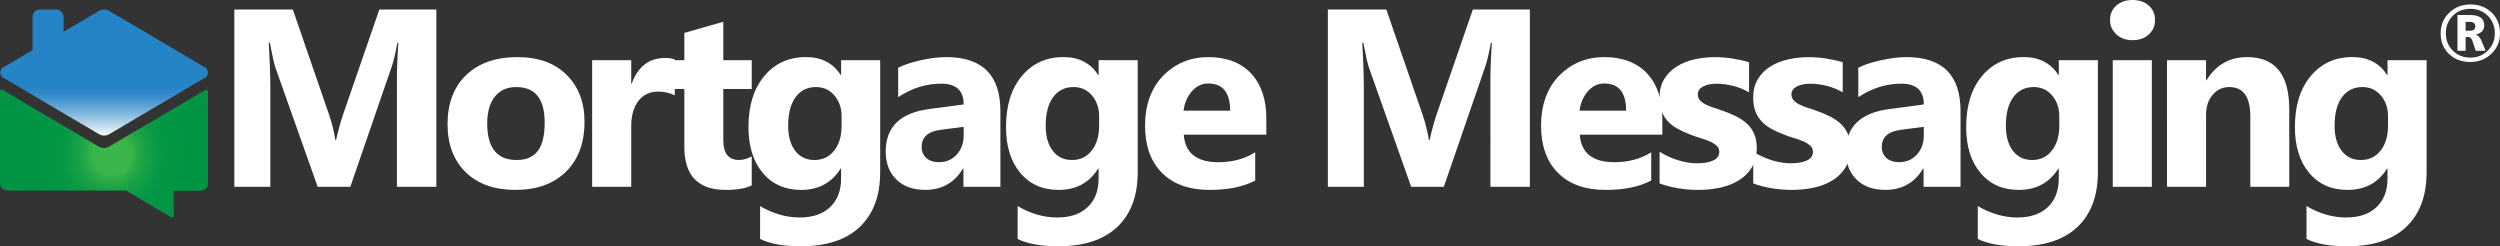
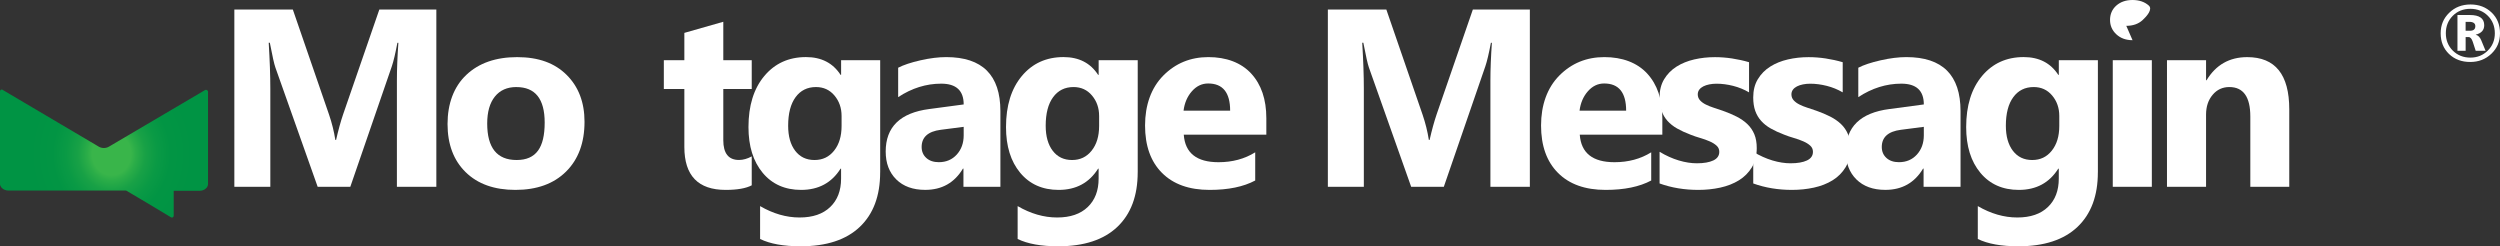
<svg xmlns="http://www.w3.org/2000/svg" id="Layer_1" data-name="Layer 1" viewBox="0 0 944.32 93.03">
  <rect x="0" y="0" width="944.32" height="93.03" fill="#333333" stroke="none" />
  <defs>
    <style>
      .cls-1 {
        fill: url(#linear-gradient);
      }

      .cls-1, .cls-2, .cls-3 {
        stroke-width: 0px;
      }

      .cls-2 {
        fill: #fff;
      }

      .cls-3 {
        fill: url(#radial-gradient);
      }
    </style>
    <linearGradient id="linear-gradient" x1="680.8" y1="51.2" x2="680.8" y2="3.6" gradientTransform="translate(720.13) rotate(-180) scale(1 -1)" gradientUnits="userSpaceOnUse">
      <stop offset="0" stop-color="#fff" />
      <stop offset="0" stop-color="#f8fbfd" />
      <stop offset=".09" stop-color="#b8d7ec" />
      <stop offset=".17" stop-color="#83b9de" />
      <stop offset=".24" stop-color="#5aa2d4" />
      <stop offset=".3" stop-color="#3c91cc" />
      <stop offset=".36" stop-color="#2a87c7" />
      <stop offset=".4" stop-color="#2484c6" />
    </linearGradient>
    <radialGradient id="radial-gradient" cx="761.86" cy="63.41" fx="761.86" fy="63.41" r="37.4" gradientTransform="translate(689.74 -.82) rotate(-180) scale(.85 -.93)" gradientUnits="userSpaceOnUse">
      <stop offset=".23" stop-color="#39b54a" />
      <stop offset=".29" stop-color="#2bad48" />
      <stop offset=".4" stop-color="#18a146" />
      <stop offset=".54" stop-color="#0a9a45" />
      <stop offset=".7" stop-color="#029544" />
      <stop offset="1" stop-color="#009444" />
    </radialGradient>
  </defs>
  <g>
    <path class="cls-2" d="m164.82,70.56h-14.9V30.5c0-4.33.19-9.11.56-14.34h-.37c-.78,4.11-1.48,7.07-2.1,8.87l-15.69,45.53h-12.33l-15.97-45.07c-.44-1.21-1.14-4.33-2.1-9.34h-.42c.4,6.6.61,12.39.61,17.37v37.03h-13.59V3.6h22.09l13.68,39.69c1.09,3.18,1.88,6.37,2.38,9.57h.28c.84-3.7,1.73-6.93,2.66-9.67l13.68-39.6h21.53v66.97Z" />
    <path class="cls-2" d="m194.69,71.73c-7.97,0-14.24-2.23-18.8-6.7-4.56-4.47-6.84-10.53-6.84-18.19s2.37-14.1,7.1-18.56c4.73-4.47,11.13-6.7,19.19-6.7s14.17,2.23,18.68,6.7c4.51,4.47,6.77,10.38,6.77,17.72,0,7.94-2.33,14.21-6.98,18.82-4.65,4.61-11.03,6.91-19.12,6.91Zm.37-38.85c-3.49,0-6.2,1.2-8.13,3.6-1.93,2.4-2.9,5.79-2.9,10.18,0,9.18,3.7,13.78,11.11,13.78s10.6-4.72,10.6-14.15c0-8.94-3.57-13.4-10.69-13.4Z" />
-     <path class="cls-2" d="m254.87,36.05c-1.77-.96-3.85-1.45-6.21-1.45-3.21,0-5.71,1.18-7.52,3.53-1.81,2.35-2.71,5.55-2.71,9.6v22.84h-14.76V22.74h14.76v8.87h.19c2.33-6.48,6.54-9.71,12.61-9.71,1.56,0,2.77.19,3.64.56v13.59Z" />
    <path class="cls-2" d="m283.95,70c-2.18,1.15-5.46,1.73-9.85,1.73-10.4,0-15.6-5.4-15.6-16.21v-21.9h-7.75v-10.88h7.75v-10.32l14.71-4.2v14.52h10.74v10.88h-10.74v19.33c0,4.98,1.98,7.47,5.93,7.47,1.56,0,3.16-.45,4.81-1.35v10.93Z" />
    <path class="cls-2" d="m332.46,65.1c0,8.87-2.57,15.75-7.71,20.62-5.14,4.87-12.58,7.31-22.32,7.31-6.44,0-11.55-.92-15.32-2.76v-12.42c4.92,2.86,9.88,4.3,14.9,4.3s8.84-1.32,11.58-3.95c2.74-2.63,4.11-6.2,4.11-10.72v-3.78h-.19c-3.36,5.36-8.33,8.03-14.9,8.03-6.1,0-10.94-2.15-14.52-6.45-3.58-4.3-5.37-10.06-5.37-17.28,0-8.09,1.99-14.52,5.98-19.29,3.98-4.76,9.23-7.15,15.74-7.15,5.82,0,10.18,2.24,13.08,6.73h.19v-5.56h14.76v42.36Zm-14.57-17.51v-3.78c0-3.02-.9-5.6-2.69-7.73-1.79-2.13-4.12-3.2-6.98-3.2-3.27,0-5.84,1.28-7.71,3.83-1.87,2.55-2.8,6.15-2.8,10.79,0,3.99.89,7.14,2.66,9.46,1.77,2.32,4.2,3.48,7.29,3.48s5.52-1.17,7.4-3.53c1.88-2.35,2.83-5.46,2.83-9.32Z" />
    <path class="cls-2" d="m377.88,70.56h-13.96v-6.87h-.19c-3.21,5.36-7.96,8.03-14.24,8.03-4.64,0-8.29-1.32-10.95-3.95-2.66-2.63-3.99-6.14-3.99-10.53,0-9.28,5.49-14.63,16.48-16.06l12.98-1.73c0-5.23-2.83-7.85-8.5-7.85s-11.11,1.7-16.25,5.09v-11.11c2.06-1.06,4.86-1.99,8.43-2.8,3.56-.81,6.81-1.21,9.74-1.21,13.64,0,20.45,6.8,20.45,20.41v28.58Zm-13.87-19.43v-3.22l-8.69,1.12c-4.79.62-7.19,2.79-7.19,6.49,0,1.68.58,3.06,1.75,4.13s2.75,1.61,4.74,1.61c2.77,0,5.03-.96,6.77-2.87,1.74-1.92,2.62-4.33,2.62-7.26Z" />
    <path class="cls-2" d="m429.74,65.1c0,8.87-2.57,15.75-7.71,20.62-5.14,4.87-12.58,7.31-22.32,7.31-6.44,0-11.55-.92-15.32-2.76v-12.42c4.92,2.86,9.88,4.3,14.9,4.3s8.84-1.32,11.58-3.95c2.74-2.63,4.11-6.2,4.11-10.72v-3.78h-.19c-3.36,5.36-8.33,8.03-14.9,8.03-6.1,0-10.94-2.15-14.52-6.45-3.58-4.3-5.37-10.06-5.37-17.28,0-8.09,1.99-14.52,5.98-19.29,3.98-4.76,9.23-7.15,15.74-7.15,5.82,0,10.18,2.24,13.08,6.73h.19v-5.56h14.76v42.36Zm-14.57-17.51v-3.78c0-3.02-.9-5.6-2.69-7.73-1.79-2.13-4.12-3.2-6.98-3.2-3.27,0-5.84,1.28-7.71,3.83-1.87,2.55-2.8,6.15-2.8,10.79,0,3.99.89,7.14,2.66,9.46,1.77,2.32,4.2,3.48,7.29,3.48s5.52-1.17,7.4-3.53c1.88-2.35,2.83-5.46,2.83-9.32Z" />
    <path class="cls-2" d="m478.34,50.86h-31.2c.5,6.94,4.87,10.41,13.12,10.41,5.26,0,9.88-1.25,13.87-3.74v10.65c-4.42,2.37-10.17,3.55-17.23,3.55-7.72,0-13.71-2.14-17.98-6.42-4.27-4.28-6.4-10.25-6.4-17.91s2.3-14.23,6.91-18.87c4.61-4.64,10.27-6.96,17-6.96s12.37,2.07,16.18,6.21c3.81,4.14,5.72,9.76,5.72,16.86v6.21Zm-13.68-9.06c0-6.85-2.77-10.27-8.31-10.27-2.37,0-4.41.98-6.14,2.94-1.73,1.96-2.78,4.41-3.15,7.33h17.61Z" />
    <path class="cls-2" d="m577.87,70.56h-14.9V30.5c0-4.33.19-9.11.56-14.34h-.37c-.78,4.11-1.48,7.07-2.1,8.87l-15.69,45.53h-12.33l-15.97-45.07c-.44-1.21-1.14-4.33-2.1-9.34h-.42c.4,6.6.61,12.39.61,17.37v37.03h-13.59V3.6h22.09l13.68,39.69c1.09,3.18,1.88,6.37,2.38,9.57h.28c.84-3.7,1.73-6.93,2.66-9.67l13.68-39.6h21.53v66.97Z" />
    <path class="cls-2" d="m627.92,50.86h-31.2c.5,6.94,4.87,10.41,13.12,10.41,5.26,0,9.88-1.25,13.87-3.74v10.65c-4.42,2.37-10.17,3.55-17.23,3.55-7.72,0-13.71-2.14-17.98-6.42-4.27-4.28-6.4-10.25-6.4-17.91s2.3-14.23,6.91-18.87c4.61-4.64,10.27-6.96,17-6.96s12.37,2.07,16.18,6.21c3.81,4.14,5.72,9.76,5.72,16.86v6.21Zm-13.68-9.06c0-6.85-2.77-10.27-8.31-10.27-2.37,0-4.41.98-6.14,2.94-1.73,1.96-2.78,4.41-3.15,7.33h17.61Z" />
    <path class="cls-2" d="m626.87,69.3v-11.96c2.43,1.46,4.85,2.55,7.26,3.27,2.41.72,4.69,1.07,6.84,1.07,2.62,0,4.68-.36,6.19-1.07,1.51-.72,2.26-1.8,2.26-3.27,0-.93-.34-1.71-1.03-2.33s-1.56-1.17-2.64-1.63c-1.07-.47-2.25-.89-3.53-1.26s-2.51-.79-3.69-1.26c-1.9-.72-3.57-1.49-5.02-2.31-1.45-.82-2.66-1.78-3.64-2.87-.98-1.09-1.73-2.35-2.24-3.78-.51-1.43-.77-3.13-.77-5.09,0-2.68.58-4.98,1.75-6.91,1.17-1.93,2.72-3.51,4.67-4.74,1.95-1.23,4.17-2.13,6.68-2.71,2.51-.58,5.11-.86,7.82-.86,2.12,0,4.26.16,6.44.49,2.18.33,4.33.8,6.44,1.42v11.39c-1.87-1.09-3.87-1.91-6-2.45-2.13-.54-4.23-.82-6.28-.82-.96,0-1.88.09-2.73.26-.86.17-1.61.42-2.26.75-.65.33-1.17.75-1.54,1.26-.37.51-.56,1.1-.56,1.75,0,.87.28,1.62.84,2.24.56.62,1.29,1.16,2.2,1.61.9.45,1.91.86,3.01,1.21,1.11.36,2.2.72,3.29,1.1,1.96.69,3.74,1.43,5.32,2.24,1.59.81,2.95,1.76,4.09,2.85,1.14,1.09,2.01,2.37,2.62,3.83.61,1.46.91,3.21.91,5.23,0,2.83-.62,5.25-1.84,7.26-1.23,2.01-2.86,3.64-4.9,4.9-2.04,1.26-4.39,2.18-7.05,2.76-2.66.58-5.42.86-8.29.86-5.26,0-10.13-.81-14.62-2.43Z" />
    <path class="cls-2" d="m662.25,69.3v-11.96c2.43,1.46,4.85,2.55,7.26,3.27,2.41.72,4.69,1.07,6.84,1.07,2.62,0,4.68-.36,6.19-1.07,1.51-.72,2.26-1.8,2.26-3.27,0-.93-.34-1.71-1.03-2.33s-1.56-1.17-2.64-1.63c-1.07-.47-2.25-.89-3.53-1.26s-2.51-.79-3.69-1.26c-1.9-.72-3.57-1.49-5.02-2.31-1.45-.82-2.66-1.78-3.64-2.87-.98-1.09-1.73-2.35-2.24-3.78-.51-1.43-.77-3.13-.77-5.09,0-2.68.58-4.98,1.75-6.91,1.17-1.93,2.72-3.51,4.67-4.74,1.95-1.23,4.17-2.13,6.68-2.71,2.51-.58,5.11-.86,7.82-.86,2.12,0,4.26.16,6.44.49,2.18.33,4.33.8,6.44,1.42v11.39c-1.87-1.09-3.87-1.91-6-2.45-2.13-.54-4.23-.82-6.28-.82-.96,0-1.88.09-2.73.26-.86.17-1.61.42-2.26.75-.65.33-1.17.75-1.54,1.26-.37.51-.56,1.1-.56,1.75,0,.87.28,1.62.84,2.24.56.62,1.29,1.16,2.2,1.61.9.45,1.91.86,3.01,1.21,1.11.36,2.2.72,3.29,1.1,1.96.69,3.74,1.43,5.32,2.24,1.59.81,2.95,1.76,4.09,2.85,1.14,1.09,2.01,2.37,2.62,3.83.61,1.46.91,3.21.91,5.23,0,2.83-.62,5.25-1.84,7.26-1.23,2.01-2.86,3.64-4.9,4.9-2.04,1.26-4.39,2.18-7.05,2.76-2.66.58-5.42.86-8.29.86-5.26,0-10.13-.81-14.62-2.43Z" />
    <path class="cls-2" d="m740.55,70.56h-13.96v-6.87h-.19c-3.21,5.36-7.96,8.03-14.24,8.03-4.64,0-8.29-1.32-10.95-3.95-2.66-2.63-3.99-6.14-3.99-10.53,0-9.28,5.49-14.63,16.48-16.06l12.98-1.73c0-5.23-2.83-7.85-8.5-7.85s-11.11,1.7-16.25,5.09v-11.11c2.05-1.06,4.86-1.99,8.43-2.8,3.56-.81,6.81-1.21,9.74-1.21,13.64,0,20.45,6.8,20.45,20.41v28.58Zm-13.87-19.43v-3.22l-8.69,1.12c-4.79.62-7.19,2.79-7.19,6.49,0,1.68.58,3.06,1.75,4.13,1.17,1.07,2.75,1.61,4.74,1.61,2.77,0,5.03-.96,6.77-2.87,1.74-1.92,2.62-4.33,2.62-7.26Z" />
    <path class="cls-2" d="m792.42,65.1c0,8.87-2.57,15.75-7.71,20.62-5.14,4.87-12.58,7.31-22.32,7.31-6.44,0-11.55-.92-15.32-2.76v-12.42c4.92,2.86,9.88,4.3,14.9,4.3s8.84-1.32,11.58-3.95c2.74-2.63,4.11-6.2,4.11-10.72v-3.78h-.19c-3.36,5.36-8.33,8.03-14.9,8.03-6.1,0-10.94-2.15-14.52-6.45-3.58-4.3-5.37-10.06-5.37-17.28,0-8.09,1.99-14.52,5.98-19.29,3.99-4.76,9.23-7.15,15.74-7.15,5.82,0,10.18,2.24,13.08,6.73h.19v-5.56h14.76v42.36Zm-14.57-17.51v-3.78c0-3.02-.9-5.6-2.69-7.73-1.79-2.13-4.12-3.2-6.98-3.2-3.27,0-5.84,1.28-7.71,3.83-1.87,2.55-2.8,6.15-2.8,10.79,0,3.99.89,7.14,2.66,9.46,1.77,2.32,4.2,3.48,7.29,3.48s5.52-1.17,7.4-3.53c1.88-2.35,2.83-5.46,2.83-9.32Z" />
-     <path class="cls-2" d="m805.52,15.18c-2.49,0-4.53-.74-6.12-2.22-1.59-1.48-2.38-3.29-2.38-5.44s.79-4.02,2.38-5.42,3.63-2.1,6.12-2.1,4.57.7,6.14,2.1c1.57,1.4,2.36,3.21,2.36,5.42s-.79,4.08-2.36,5.51c-1.57,1.43-3.62,2.15-6.14,2.15Zm7.29,55.39h-14.76V22.74h14.76v47.82Z" />
+     <path class="cls-2" d="m805.52,15.18c-2.49,0-4.53-.74-6.12-2.22-1.59-1.48-2.38-3.29-2.38-5.44s.79-4.02,2.38-5.42,3.63-2.1,6.12-2.1,4.57.7,6.14,2.1s-.79,4.08-2.36,5.51c-1.57,1.43-3.62,2.15-6.14,2.15Zm7.29,55.39h-14.76V22.74h14.76v47.82Z" />
    <path class="cls-2" d="m864.72,70.56h-14.71v-26.57c0-7.41-2.65-11.11-7.94-11.11-2.55,0-4.66.98-6.3,2.94-1.65,1.96-2.48,4.45-2.48,7.47v27.27h-14.76V22.74h14.76v7.57h.19c3.52-5.82,8.64-8.73,15.36-8.73,10.58,0,15.88,6.57,15.88,19.71v29.28Z" />
-     <path class="cls-2" d="m916.59,65.1c0,8.87-2.57,15.75-7.71,20.62-5.14,4.87-12.58,7.31-22.32,7.31-6.44,0-11.55-.92-15.32-2.76v-12.42c4.92,2.86,9.88,4.3,14.9,4.3s8.84-1.32,11.58-3.95c2.74-2.63,4.11-6.2,4.11-10.72v-3.78h-.19c-3.36,5.36-8.33,8.03-14.9,8.03-6.1,0-10.94-2.15-14.52-6.45-3.58-4.3-5.37-10.06-5.37-17.28,0-8.09,1.99-14.52,5.98-19.29,3.99-4.76,9.23-7.15,15.74-7.15,5.82,0,10.18,2.24,13.08,6.73h.19v-5.56h14.76v42.36Zm-14.57-17.51v-3.78c0-3.02-.9-5.6-2.69-7.73-1.79-2.13-4.12-3.2-6.98-3.2-3.27,0-5.84,1.28-7.71,3.83-1.87,2.55-2.8,6.15-2.8,10.79,0,3.99.89,7.14,2.66,9.46,1.77,2.32,4.2,3.48,7.29,3.48s5.52-1.17,7.4-3.53c1.88-2.35,2.83-5.46,2.83-9.32Z" />
  </g>
  <g>
-     <path class="cls-1" d="m.11,27.16s0-.06.01-.1c.14-.89.83-1.72,1.92-2.08l10.26-6.05V6.51c0-1.6,1.2-2.91,2.68-2.91h6.36c1.47,0,2.68,1.31,2.68,2.91v5.5s13.42-7.91,13.42-7.91c1.13-.66,2.65-.66,3.78,0l35.39,20.88c1.09.37,1.79,1.19,1.92,2.08,0,.03,0,.06.01.1,0,.08.02.16.02.24,0,.08,0,.16-.02.24,0,.03,0,.06-.01.1-.14.89-.83,1.72-1.92,2.08l-35.39,20.88c-1.13.66-2.65.66-3.78,0L2.05,29.83c-1.09-.37-1.79-1.19-1.92-2.08,0-.03,0-.06-.01-.1,0-.08-.02-.16-.02-.24,0-.08,0-.16.02-.24Z" />
    <path class="cls-3" d="m.15,70.17c.14.36.38.69.69.96.59.52,1.43.85,2.36.85h44.45s14.05,8.28,16.96,10.11c.1.06.21.1.33.1.37,0,.67-.32.67-.72,0-3.44,0-9.4,0-9.4h9.77c1.76,0,3.2-1.17,3.2-2.59,0,0,0-33.98,0-34.77,0-.3-.18-.56-.42-.67-.1-.08-.23-.13-.37-.13-.11,0-.22.03-.31.09-.02.01-.04.02-.05.04-.12.07-36.31,21.37-36.31,21.37-1.13.66-2.65.66-3.78,0L1.32,34.14c-.11-.06-.21-.13-.31-.21-.01,0-.02-.02-.04-.02-.09-.06-.2-.09-.31-.09-.35,0-.64.29-.67.66,0,.02,0,.04,0,.06,0,6.1,0,34.85,0,34.85,0,.27.05.53.15.78Z" />
  </g>
  <path class="cls-2" d="m933.07,23.41c-3.25,0-5.92-1.01-8.02-3.03-2.09-2.02-3.14-4.61-3.14-7.78s1.08-5.69,3.23-7.78c2.15-2.09,4.84-3.13,8.05-3.13s5.86,1.02,7.97,3.05,3.16,4.64,3.16,7.8-1.08,5.68-3.25,7.76-4.83,3.11-8,3.11Zm.06-20.08c-2.69,0-4.9.88-6.65,2.64s-2.62,3.95-2.62,6.58.89,4.86,2.66,6.6c1.77,1.74,3.98,2.61,6.61,2.61s4.78-.88,6.56-2.63,2.68-3.94,2.68-6.56-.88-4.86-2.64-6.61-3.96-2.63-6.61-2.63Zm5.73,15.85h-3.72l-1.11-3.4c-.39-1.19-.93-1.79-1.61-1.79h-1.08v5.19h-3.09V5.67h4.69c3.61,0,5.42,1.28,5.42,3.84,0,1.85-1.06,3.04-3.18,3.57v.06c.88.2,1.57.91,2.08,2.14l1.61,3.9Zm-7.53-10.93v3.37h1.63c1.36,0,2.04-.58,2.04-1.74,0-1.08-.78-1.63-2.34-1.63h-1.32Z" />
</svg>